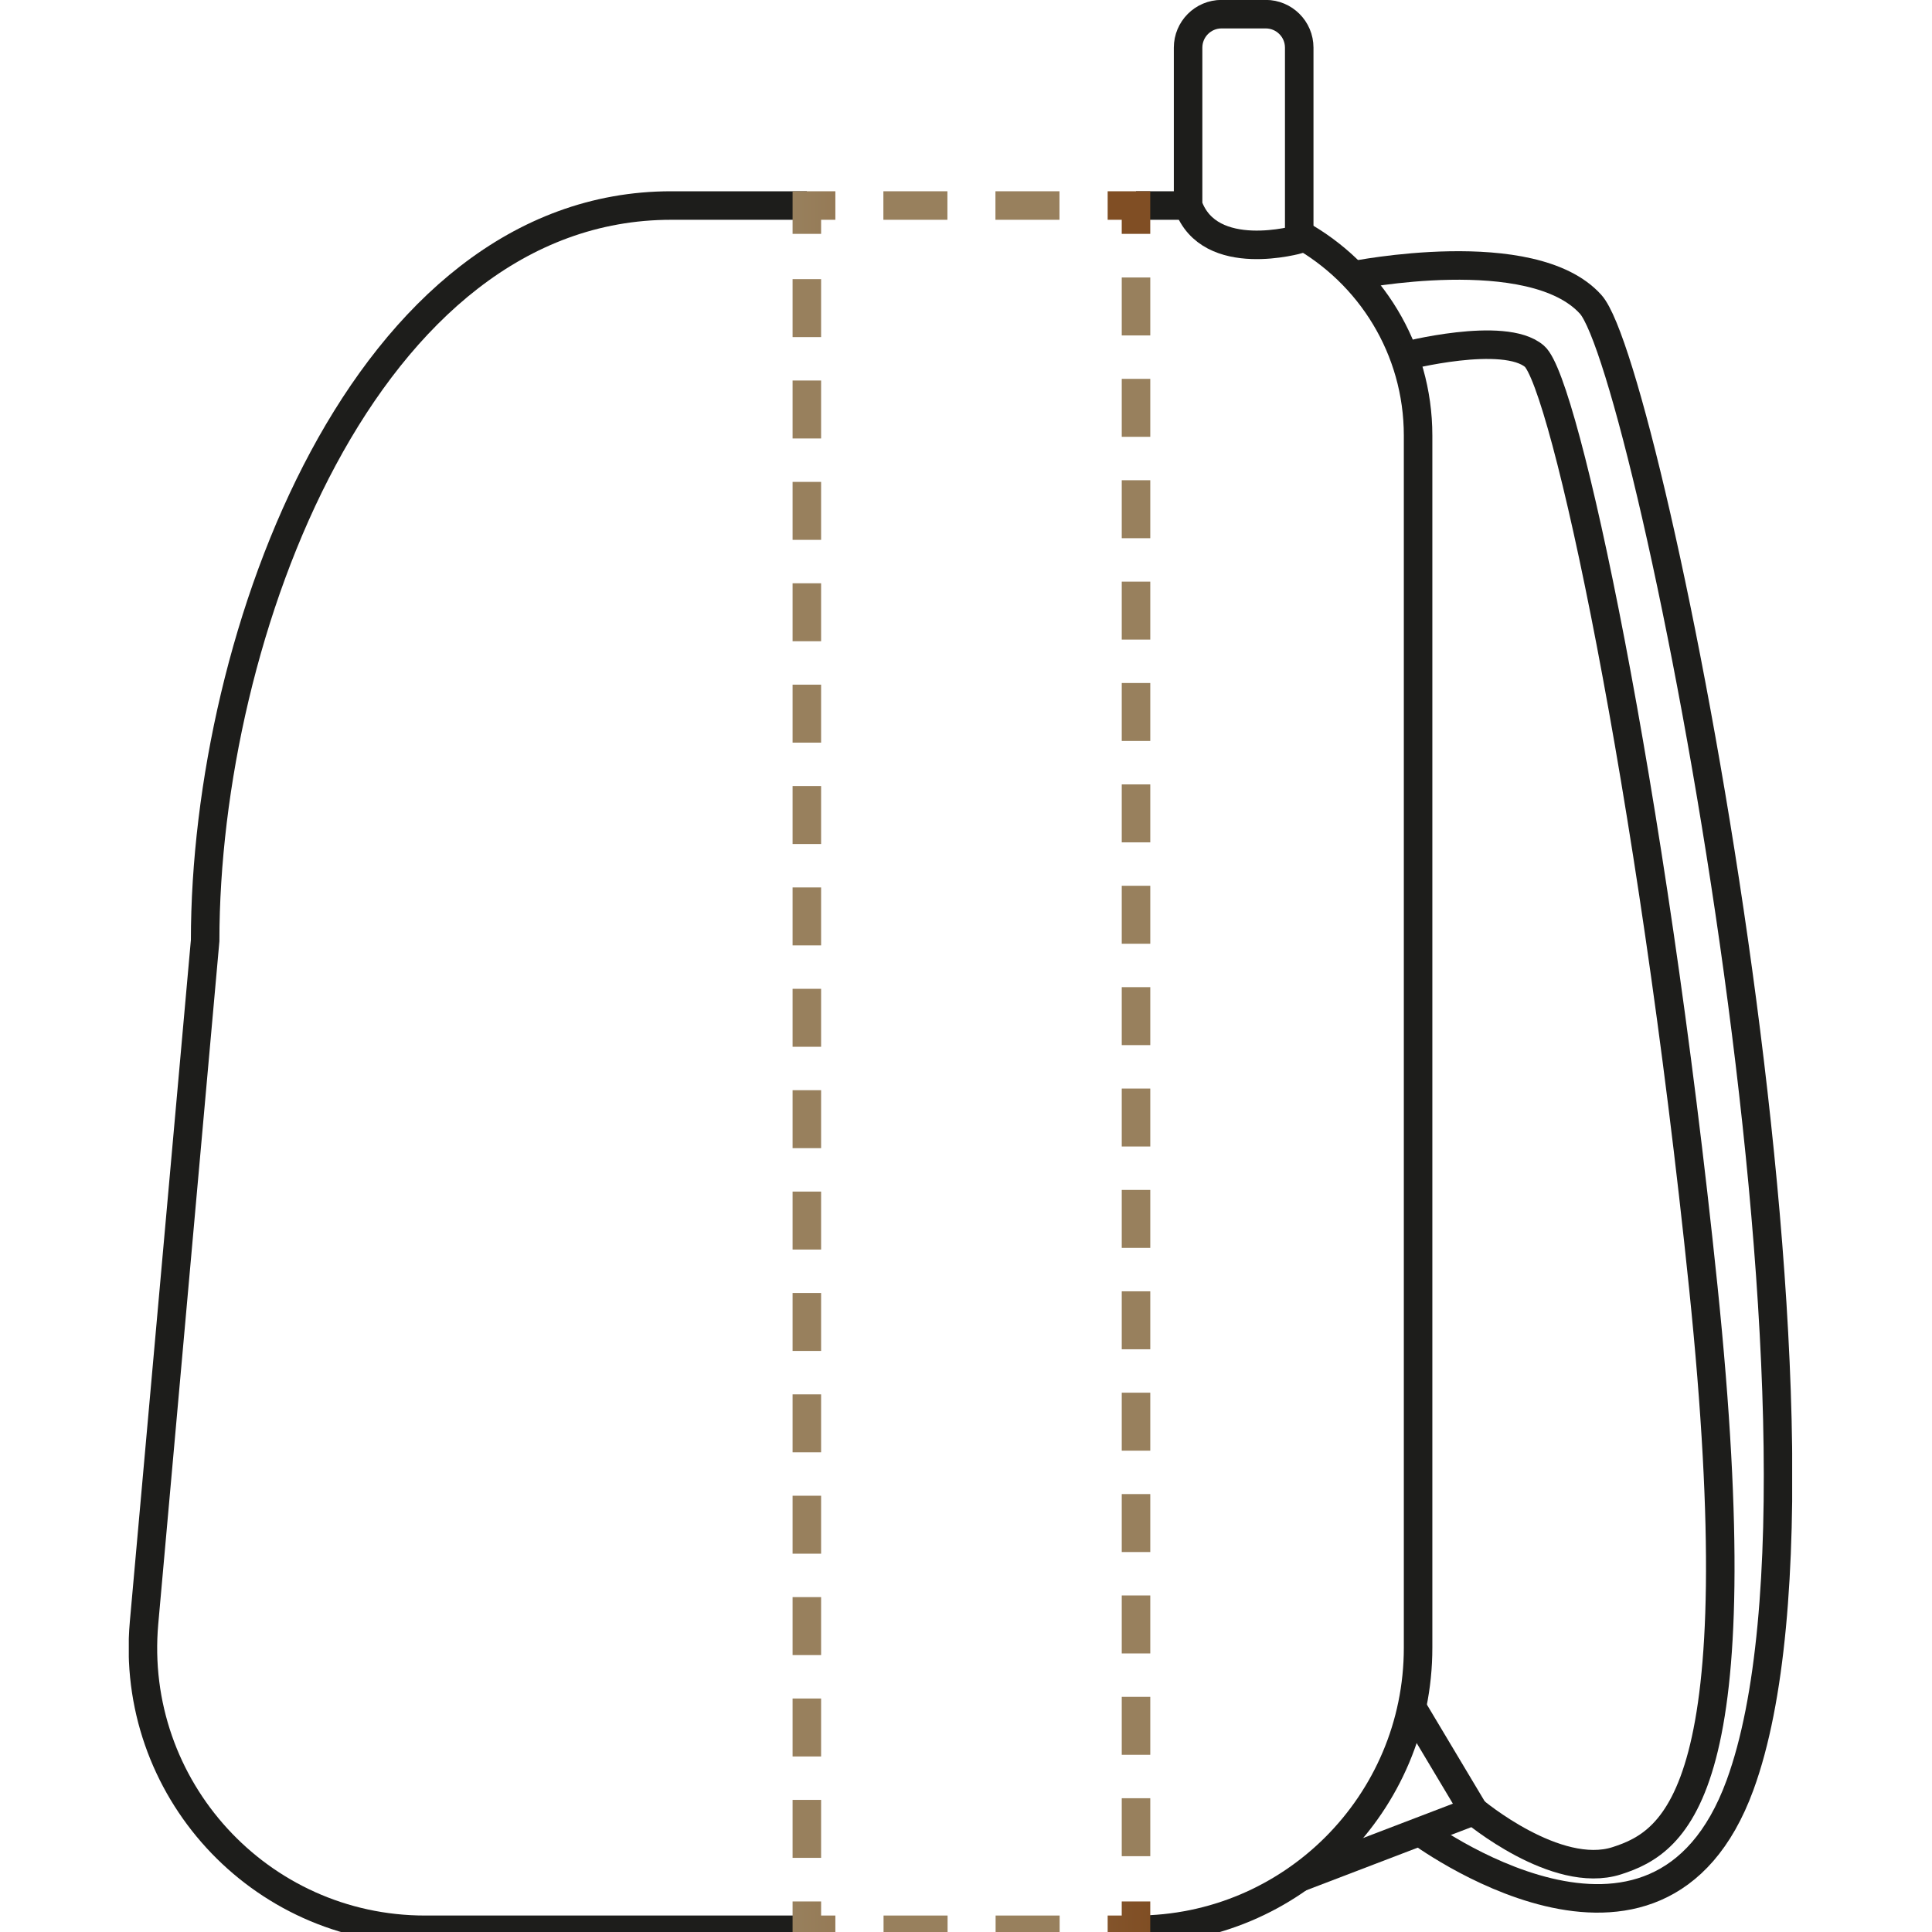
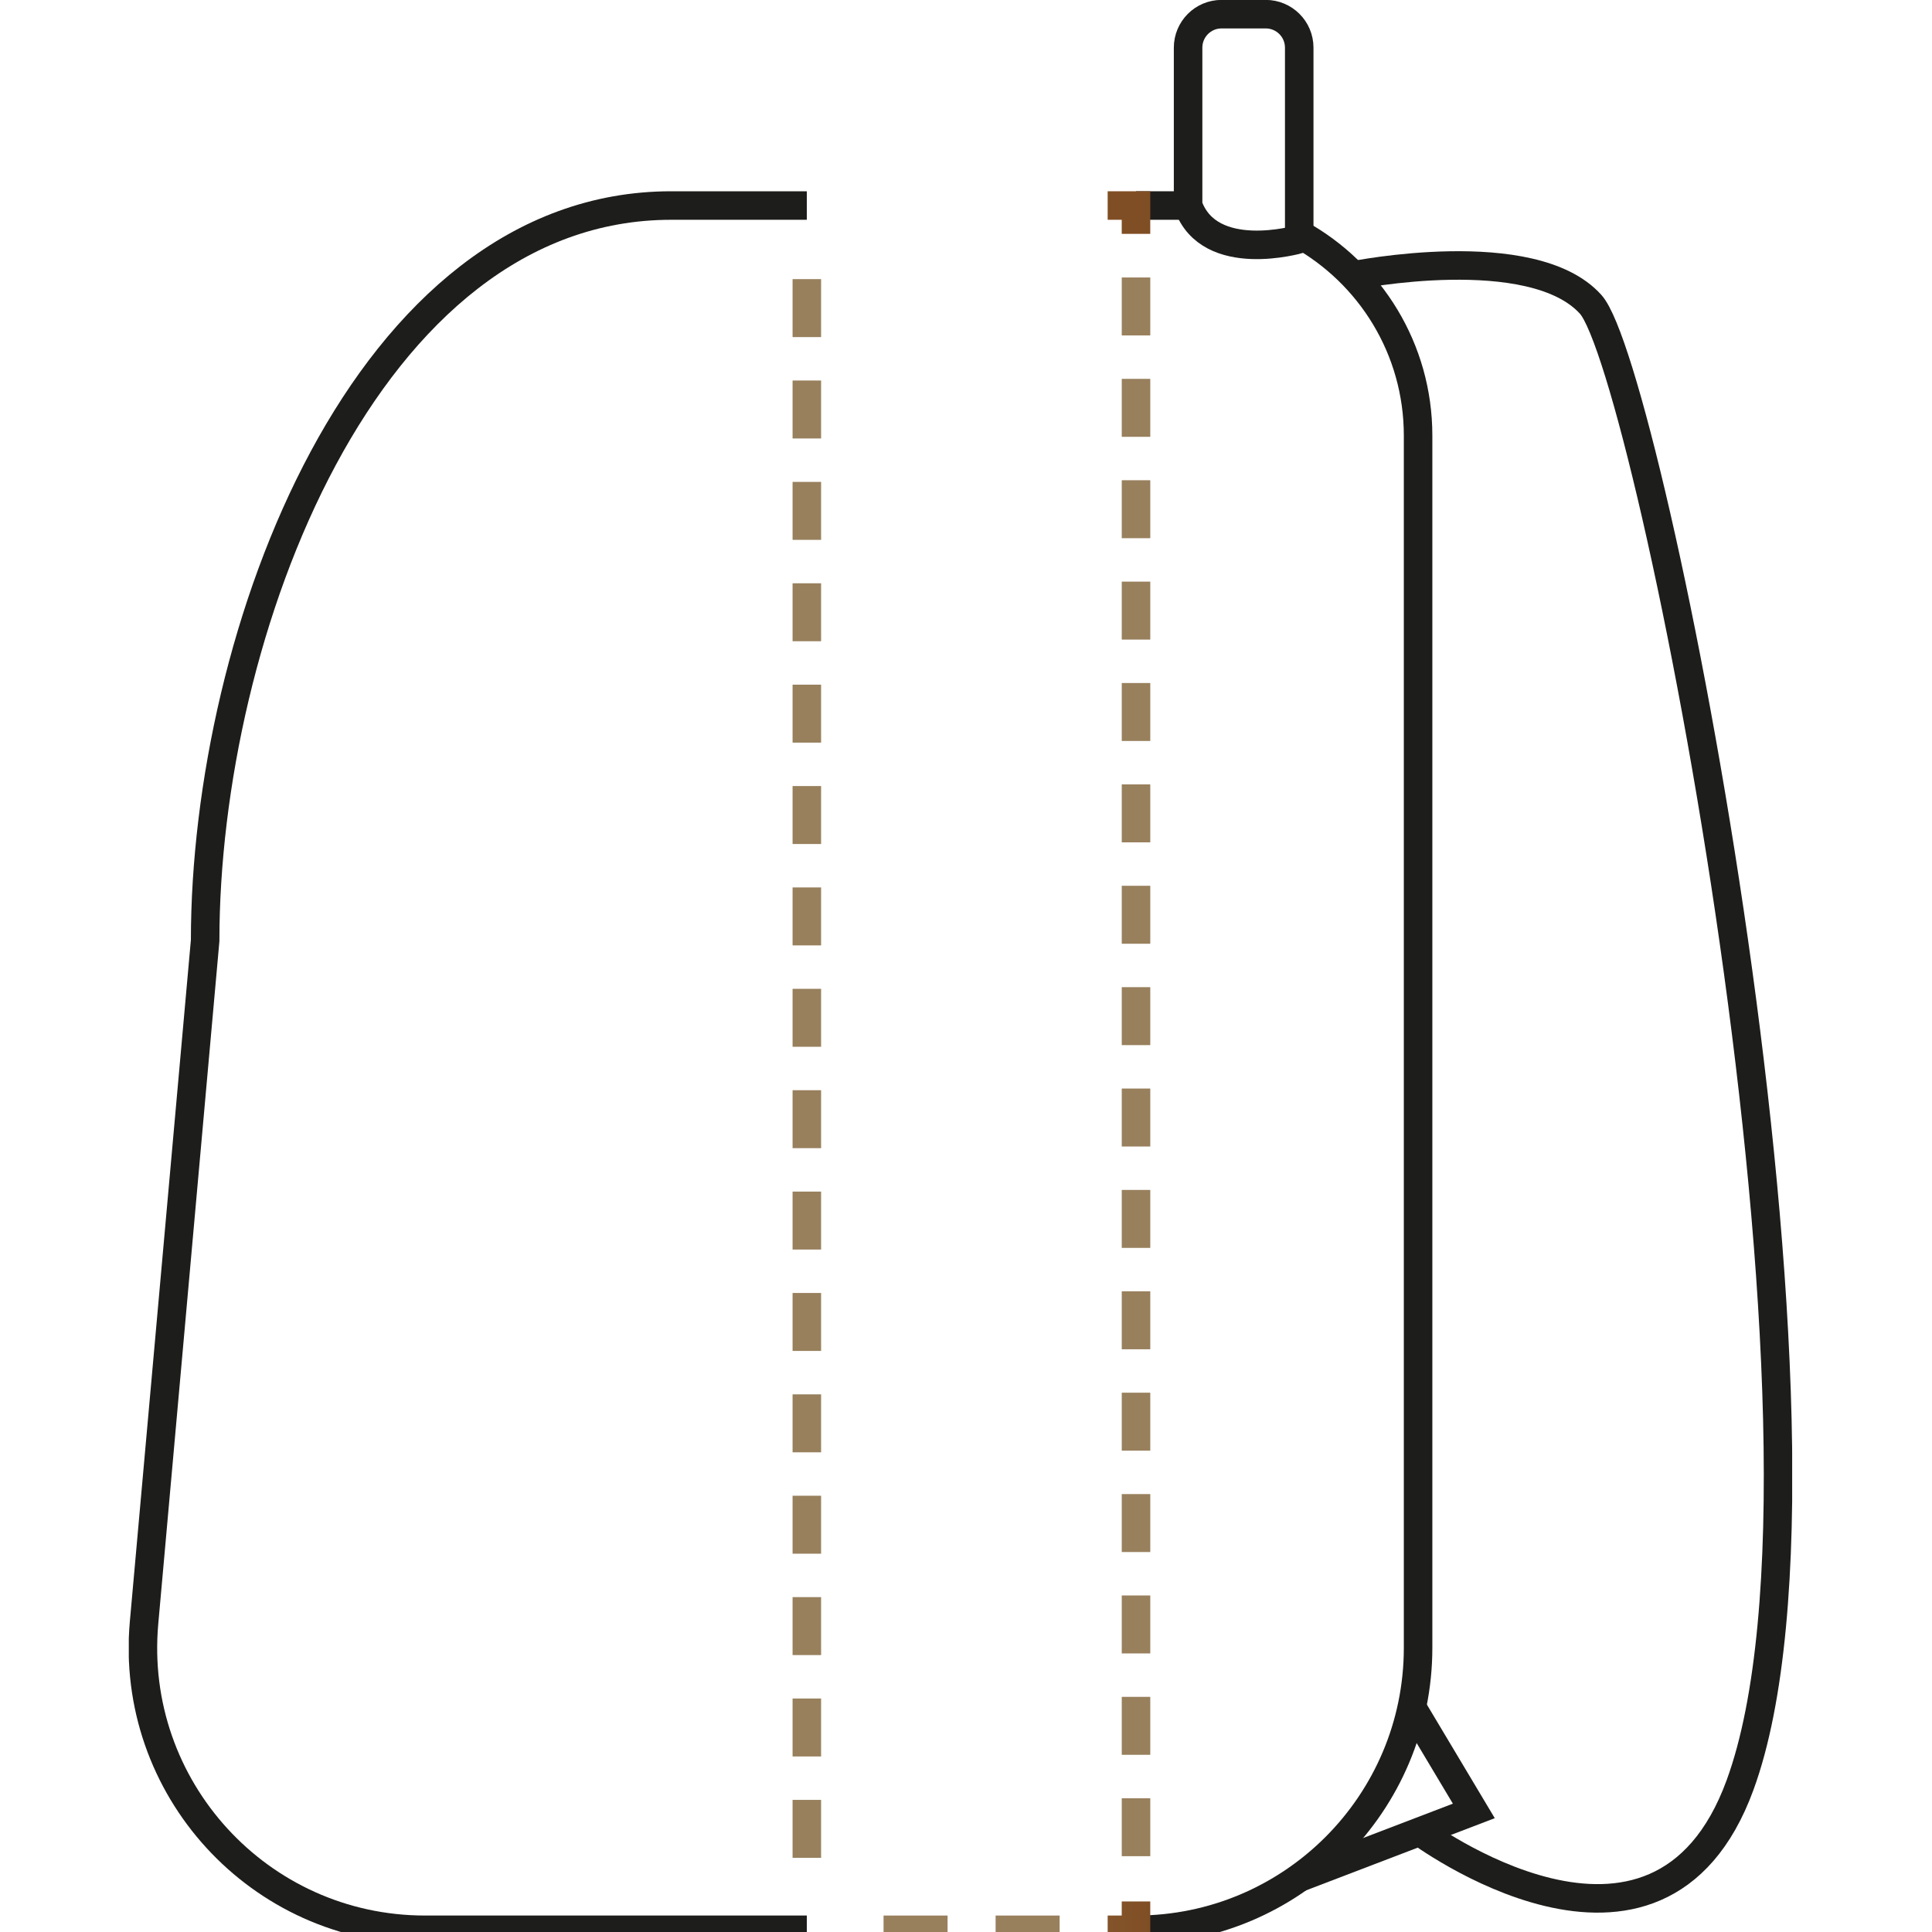
<svg xmlns="http://www.w3.org/2000/svg" fill="none" viewBox="0 0 105 105" height="105" width="105">
  <g clip-path="url(#clip0_1851_12169)">
    <g clip-path="url(#clip1_1851_12169)">
      <path stroke-miterlimit="10" stroke-width="1.55" stroke="#1D1D1B" d="M64.57 11.17H61.74" />
      <path stroke-miterlimit="10" stroke-width="1.55" stroke="#1D1D1B" d="M61.74 104.88C70.2 104.88 77.07 98.02 77.07 89.55V23.67C77.07 18.96 74.46 14.85 70.61 12.72" />
      <path stroke-miterlimit="10" stroke-width="1.55" stroke="#1D1D1B" d="M43.849 11.17H36.479C19.829 11.17 11.149 34.47 11.149 51.12L7.829 88.19C7.029 97.16 14.089 104.88 23.099 104.88H43.849" />
      <path stroke-miterlimit="10" stroke-width="1.55" stroke="url(#paint0_linear_1851_12169)" d="M61.739 103.34V104.88H60.199" />
      <path stroke-dasharray="3.48 2.61" stroke-miterlimit="10" stroke-width="1.55" stroke="url(#paint1_linear_1851_12169)" d="M57.589 104.88H46.699" />
-       <path stroke-miterlimit="10" stroke-width="1.55" stroke="url(#paint2_linear_1851_12169)" d="M45.4 104.88H43.85V103.34" />
      <path stroke-dasharray="3.15 2.36" stroke-miterlimit="10" stroke-width="1.55" stroke="url(#paint3_linear_1851_12169)" d="M43.85 100.97V13.89" />
-       <path stroke-miterlimit="10" stroke-width="1.55" stroke="url(#paint4_linear_1851_12169)" d="M43.85 12.71V11.17H45.4" />
-       <path stroke-dasharray="3.48 2.61" stroke-miterlimit="10" stroke-width="1.55" stroke="url(#paint5_linear_1851_12169)" d="M48.01 11.17H58.89" />
      <path stroke-miterlimit="10" stroke-width="1.55" stroke="url(#paint6_linear_1851_12169)" d="M60.199 11.17H61.739V12.71" />
      <path stroke-dasharray="3.15 2.36" stroke-miterlimit="10" stroke-width="1.55" stroke="url(#paint7_linear_1851_12169)" d="M61.74 15.08V102.15" />
      <path stroke-miterlimit="10" stroke-width="1.55" stroke="#1D1D1B" d="M73.539 14.97C73.539 14.97 83.269 13.01 86.449 16.54C89.629 20.07 101.319 78.54 94.569 97.01C90.099 109.25 77.069 99.48 77.069 99.48" />
      <path stroke-miterlimit="10" stroke-width="1.55" stroke="#1D1D1B" d="M70.609 102.05L80.099 98.42L76.729 92.78" />
-       <path stroke-miterlimit="10" stroke-width="1.55" stroke="#1D1D1B" d="M80.1 98.42C80.1 98.42 84.57 102.18 87.861 101.13C91.15 100.08 95.391 97.25 92.57 69.95C89.751 42.66 85.04 20.77 83.391 19.36C81.74 17.95 76.311 19.36 76.311 19.36" />
      <path stroke-miterlimit="10" stroke-width="1.55" stroke="#1D1D1B" d="M68.79 0.77H66.39C65.38 0.77 64.57 1.59 64.57 2.59V11.16C65.73 14.42 70.61 13 70.61 13V2.59C70.61 1.58 69.79 0.77 68.79 0.77Z" />
    </g>
  </g>
  <defs>
    <linearGradient gradientUnits="userSpaceOnUse" y2="104.49" x2="62.519" y1="104.49" x1="43.079" id="paint0_linear_1851_12169">
      <stop stop-color="#98805D" />
      <stop stop-color="#804E24" offset="1" />
    </linearGradient>
    <linearGradient gradientUnits="userSpaceOnUse" y2="-nan" x2="-nan" y1="-nan" x1="-nan" id="paint1_linear_1851_12169">
      <stop stop-color="#98805D" />
      <stop stop-color="#804E24" offset="1" />
    </linearGradient>
    <linearGradient gradientUnits="userSpaceOnUse" y2="-9.8132e-05" x2="62.52" y1="-9.8132e-05" x1="43.08" id="paint2_linear_1851_12169">
      <stop stop-color="#98805D" />
      <stop stop-color="#804E24" offset="1" />
    </linearGradient>
    <linearGradient gradientUnits="userSpaceOnUse" y2="-nan" x2="-nan" y1="-nan" x1="-nan" id="paint3_linear_1851_12169">
      <stop stop-color="#98805D" />
      <stop stop-color="#804E24" offset="1" />
    </linearGradient>
    <linearGradient gradientUnits="userSpaceOnUse" y2="11.55" x2="62.52" y1="11.55" x1="43.08" id="paint4_linear_1851_12169">
      <stop stop-color="#98805D" />
      <stop stop-color="#804E24" offset="1" />
    </linearGradient>
    <linearGradient gradientUnits="userSpaceOnUse" y2="-nan" x2="-nan" y1="-nan" x1="-nan" id="paint5_linear_1851_12169">
      <stop stop-color="#98805D" />
      <stop stop-color="#804E24" offset="1" />
    </linearGradient>
    <linearGradient gradientUnits="userSpaceOnUse" y2="11.55" x2="7.999" y1="11.55" x1="6.999" id="paint6_linear_1851_12169">
      <stop stop-color="#98805D" />
      <stop stop-color="#804E24" offset="1" />
    </linearGradient>
    <linearGradient gradientUnits="userSpaceOnUse" y2="-nan" x2="-nan" y1="-nan" x1="-nan" id="paint7_linear_1851_12169">
      <stop stop-color="#98805D" />
      <stop stop-color="#804E24" offset="1" />
    </linearGradient>
    <clipPath id="clip0_1851_12169">
      <rect fill="white" height="105" width="105" />
    </clipPath>
    <clipPath id="clip1_1851_12169">
      <rect transform="translate(7)" fill="white" height="105.65" width="90.4" />
    </clipPath>
  </defs>
</svg>